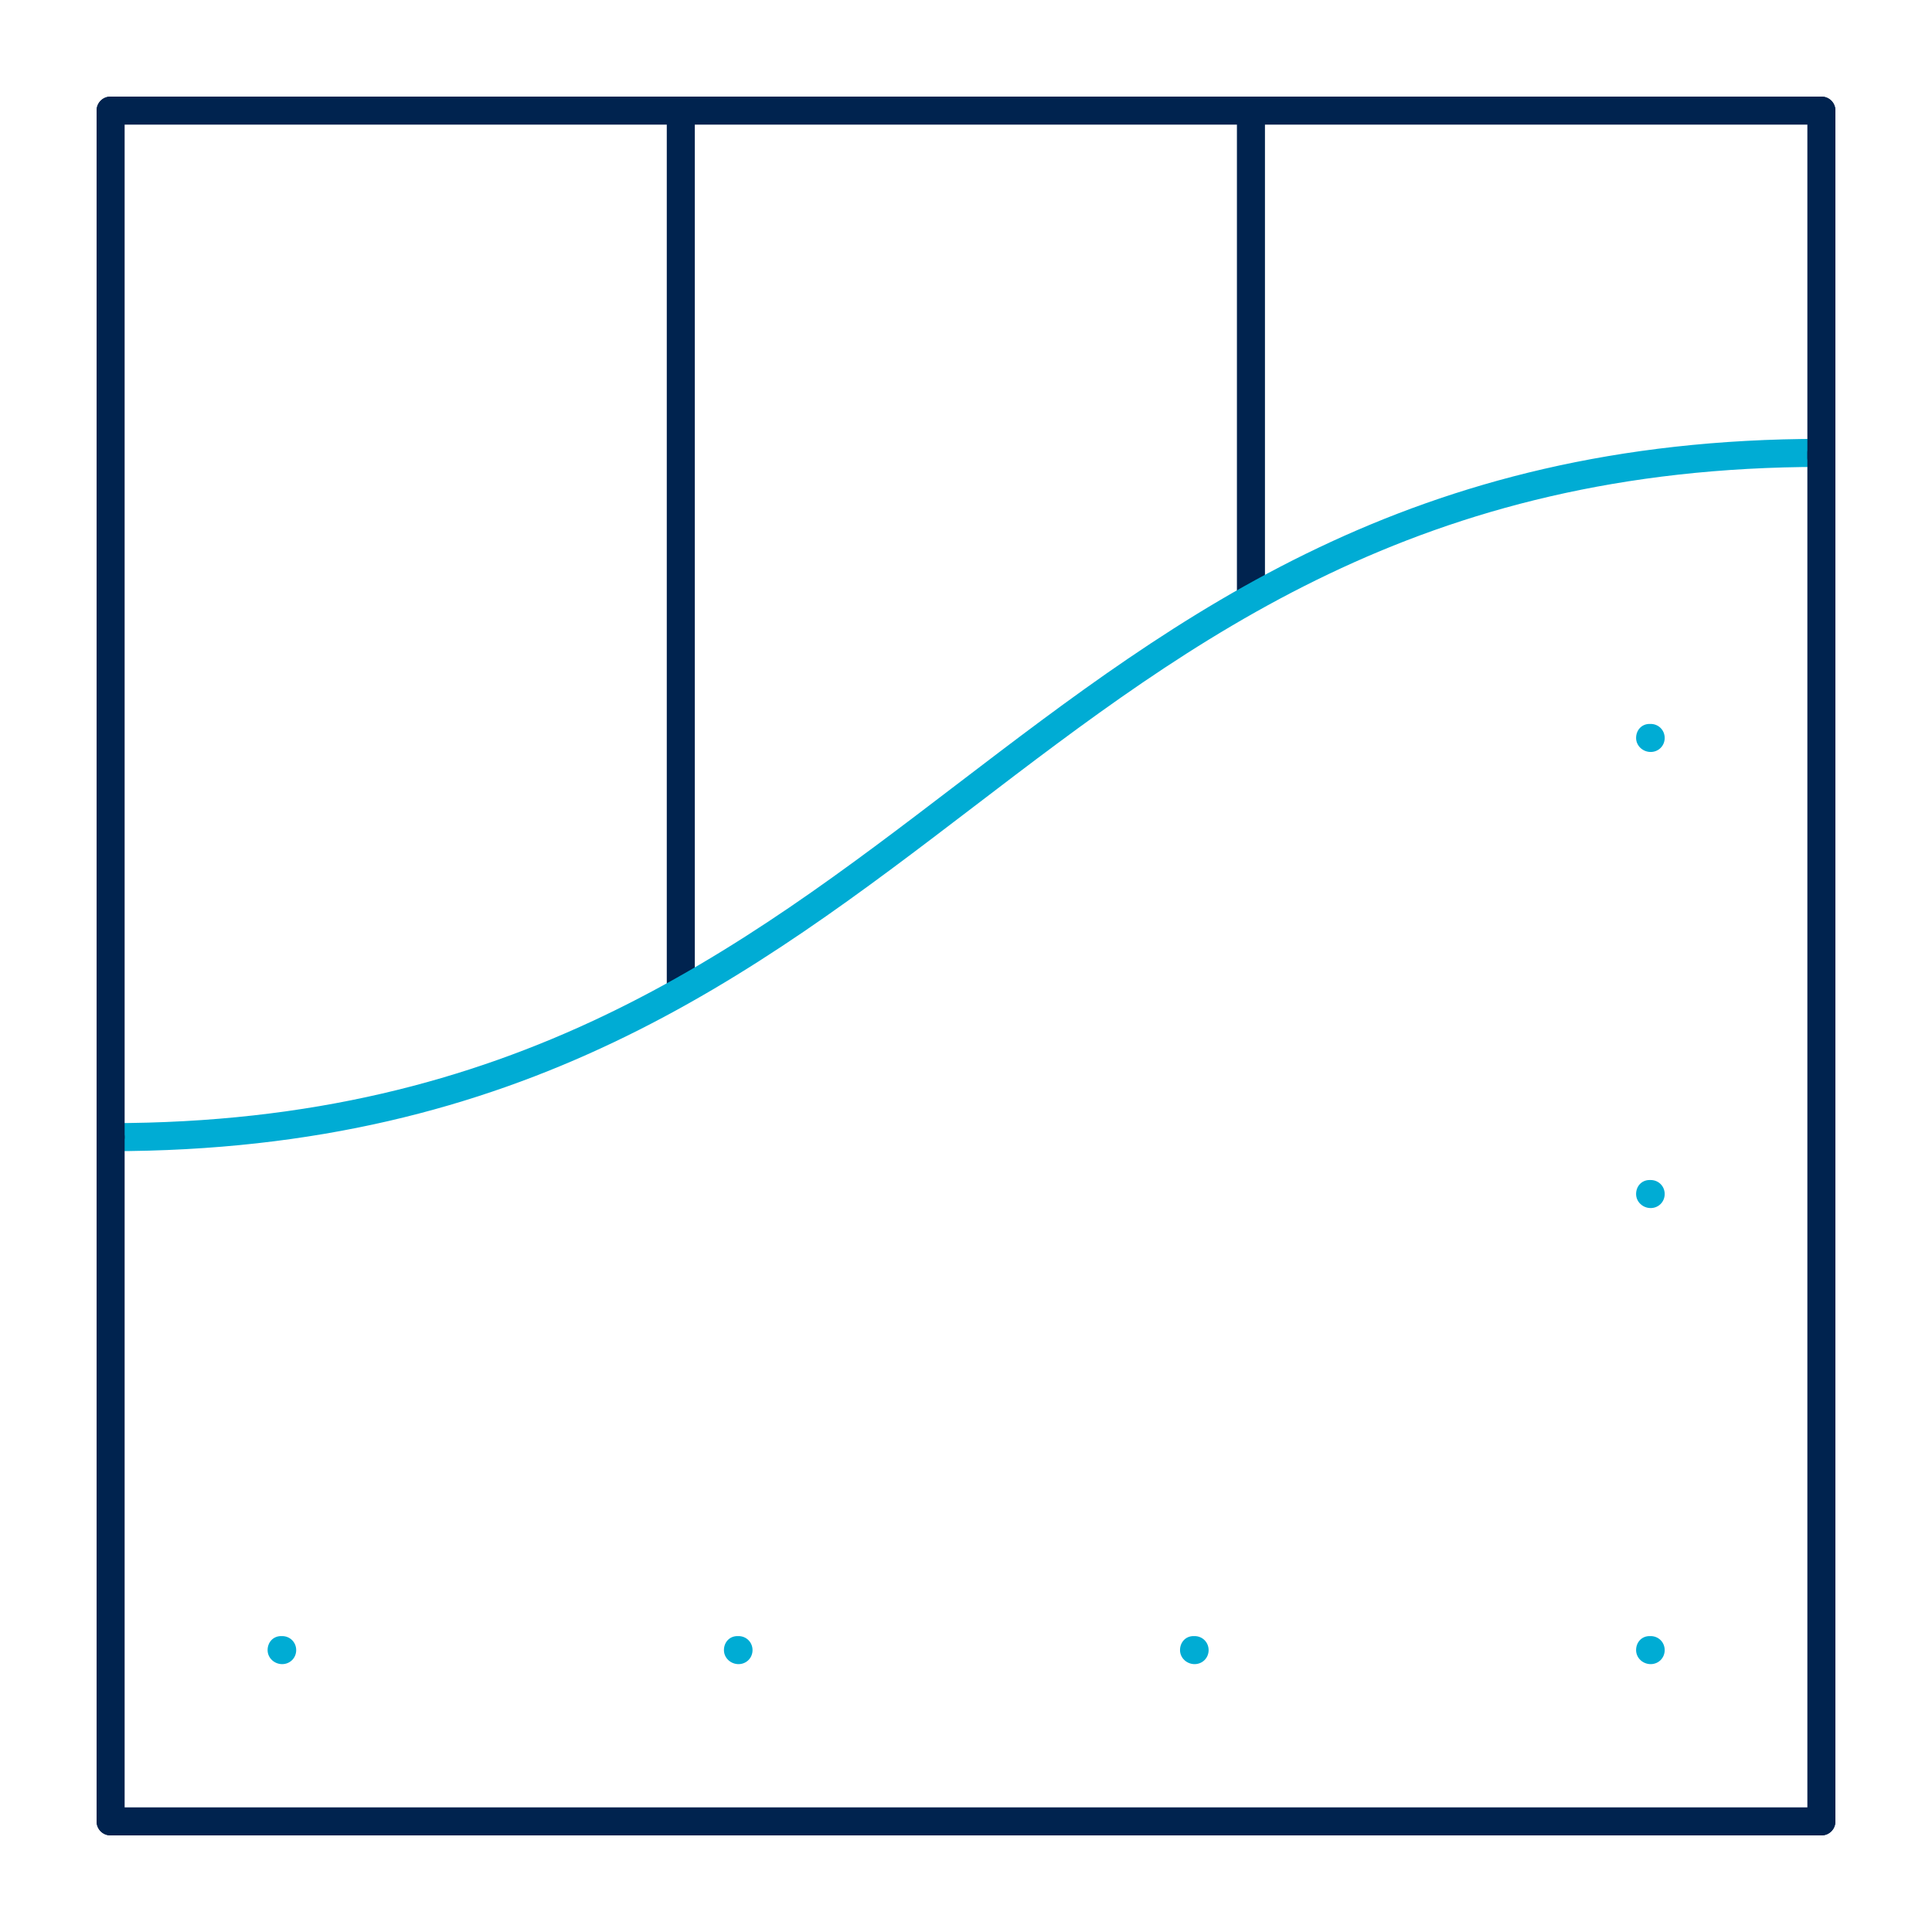
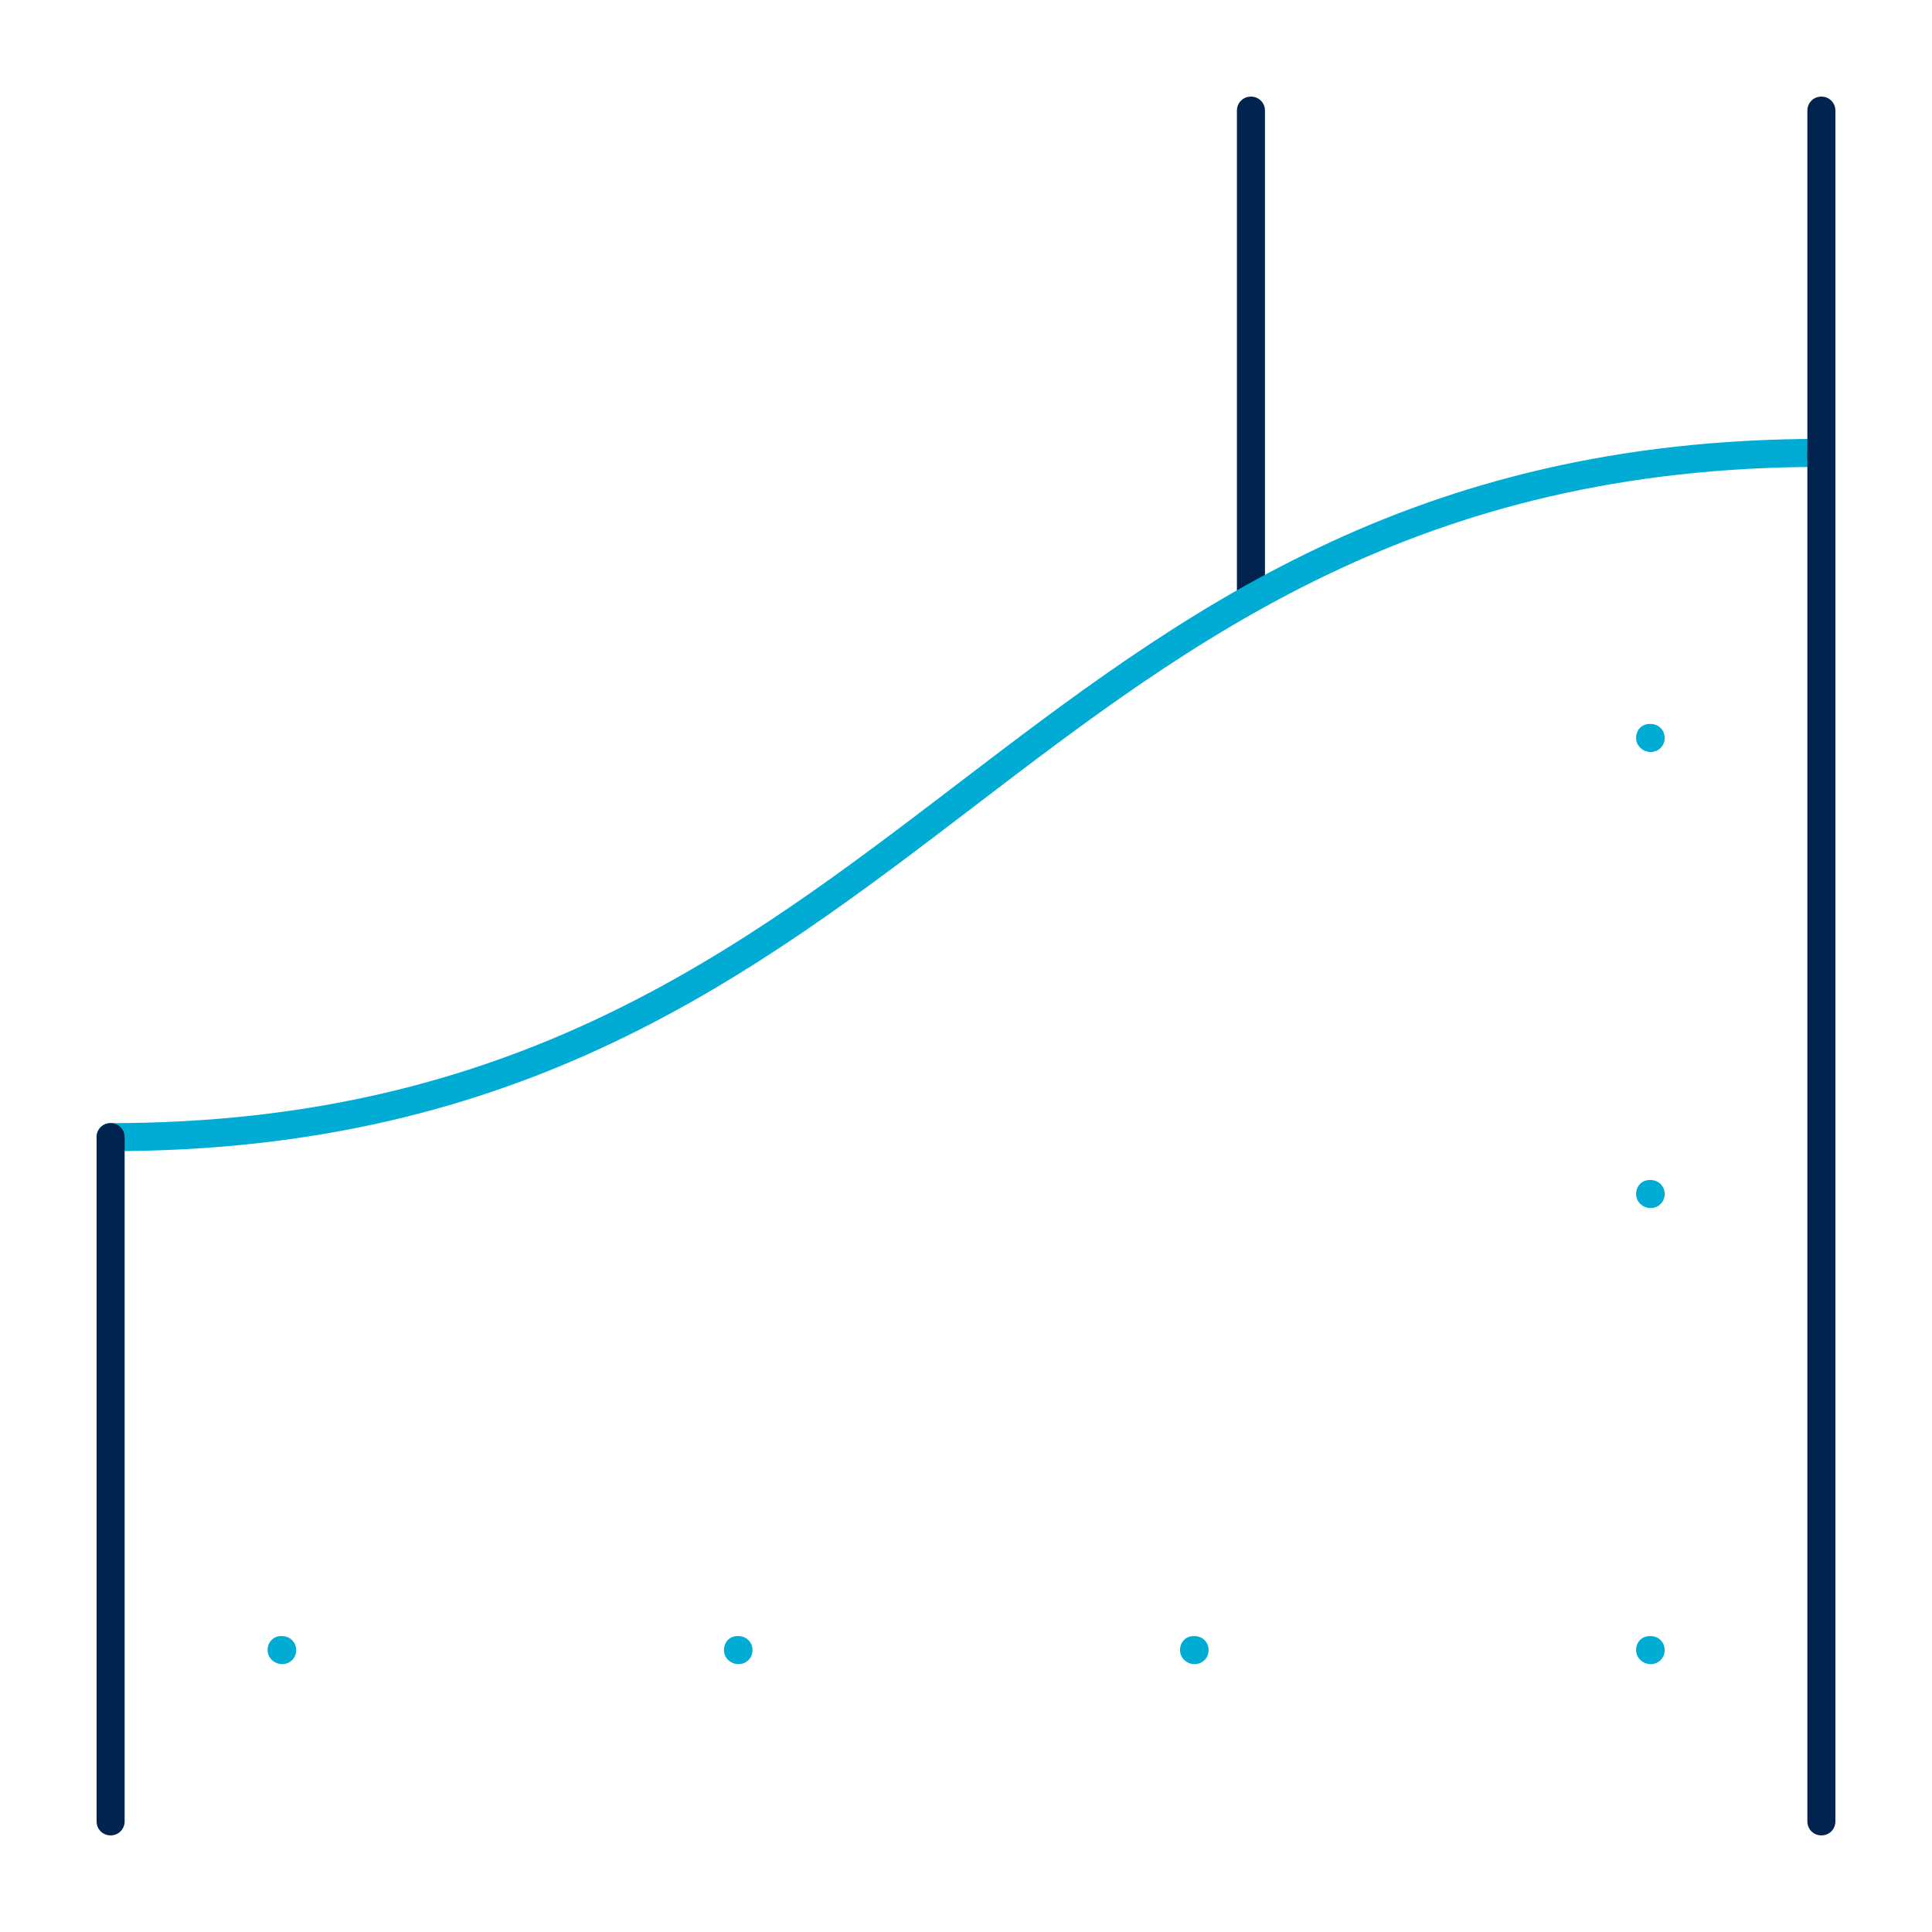
<svg xmlns="http://www.w3.org/2000/svg" width="100" height="100" viewBox="0 0 100 100" fill="none">
  <g clip-path="url(#clip0_3747_636)">
-     <path d="M94.275 95H5.725C5.319 95 5 94.681 5 94.275C5 93.868 5.319 93.549 5.725 93.549H94.275C94.681 93.549 95 93.868 95 94.275C95 94.681 94.681 95 94.275 95Z" fill="#00234F" />
    <path d="M85.439 38.922C85.032 38.922 84.684 38.603 84.684 38.197C84.684 37.79 84.974 37.471 85.38 37.471H85.439C85.845 37.471 86.164 37.79 86.164 38.197C86.164 38.603 85.845 38.922 85.439 38.922Z" fill="#00ACD4" />
    <path d="M61.832 86.135C61.426 86.135 61.078 85.816 61.078 85.409C61.078 85.003 61.368 84.684 61.774 84.684H61.832C62.238 84.684 62.558 85.003 62.558 85.409C62.558 85.816 62.238 86.135 61.832 86.135Z" fill="#00ACD4" />
    <path d="M85.439 62.529C85.032 62.529 84.684 62.209 84.684 61.803C84.684 61.397 84.974 61.078 85.38 61.078H85.439C85.845 61.078 86.164 61.397 86.164 61.803C86.164 62.209 85.845 62.529 85.439 62.529Z" fill="#00ACD4" />
    <path d="M85.439 86.135C85.032 86.135 84.684 85.816 84.684 85.409C84.684 85.003 84.974 84.684 85.38 84.684H85.439C85.845 84.684 86.164 85.003 86.164 85.409C86.164 85.816 85.845 86.135 85.439 86.135Z" fill="#00ACD4" />
    <path d="M38.226 86.135C37.819 86.135 37.471 85.816 37.471 85.409C37.471 85.003 37.761 84.684 38.168 84.684H38.226C38.632 84.684 38.951 85.003 38.951 85.409C38.951 85.816 38.632 86.135 38.226 86.135Z" fill="#00ACD4" />
    <path d="M14.605 86.135C14.199 86.135 13.851 85.816 13.851 85.409C13.851 85.003 14.141 84.684 14.547 84.684H14.605C15.011 84.684 15.331 85.003 15.331 85.409C15.331 85.816 15.011 86.135 14.605 86.135Z" fill="#00ACD4" />
-     <path d="M94.275 6.451H5.725C5.319 6.451 5 6.132 5 5.725C5 5.319 5.319 5 5.725 5H94.275C94.681 5 95 5.319 95 5.725C95 6.132 94.681 6.451 94.275 6.451Z" fill="#00234F" />
-     <path d="M35.237 51.922C34.831 51.922 34.512 51.603 34.512 51.197V5.725C34.512 5.319 34.831 5 35.237 5C35.643 5 35.963 5.319 35.963 5.725V51.212C35.963 51.618 35.643 51.937 35.237 51.937V51.922Z" fill="#00234F" />
    <path d="M64.748 31.378C64.342 31.378 64.023 31.058 64.023 30.652V5.725C64.023 5.319 64.342 5 64.748 5C65.155 5 65.474 5.319 65.474 5.725V30.652C65.474 31.058 65.155 31.378 64.748 31.378Z" fill="#00234F" />
    <path d="M5.725 59.584C5.319 59.584 5 59.264 5 58.858C5 58.452 5.319 58.133 5.725 58.133C26.561 58.133 38.255 49.209 49.557 40.577C61.063 31.799 72.946 22.716 94.275 22.716C94.681 22.716 95 23.035 95 23.441C95 23.848 94.681 24.167 94.275 24.167C73.439 24.167 61.745 33.09 50.443 41.723C38.951 50.501 27.054 59.584 5.725 59.584Z" fill="#00ACD4" />
    <path d="M94.275 95C93.868 95 93.549 94.681 93.549 94.275V23.441C93.549 23.035 93.868 22.716 94.275 22.716C94.681 22.716 95 23.035 95 23.441V94.275C95 94.681 94.681 95 94.275 95Z" fill="#00234F" />
    <path d="M94.275 24.413C93.868 24.413 93.549 24.094 93.549 23.688V5.725C93.549 5.319 93.868 5 94.275 5C94.681 5 95 5.319 95 5.725V23.688C95 24.094 94.681 24.413 94.275 24.413Z" fill="#00234F" />
    <path d="M5.725 95C5.319 95 5 94.681 5 94.275V58.858C5 58.452 5.319 58.132 5.725 58.132C6.132 58.132 6.451 58.452 6.451 58.858V94.275C6.451 94.681 6.132 95 5.725 95Z" fill="#00234F" />
-     <path d="M5.725 59.583C5.319 59.583 5 59.264 5 58.858V5.725C5 5.319 5.319 5 5.725 5C6.132 5 6.451 5.319 6.451 5.725V58.858C6.451 59.264 6.132 59.583 5.725 59.583Z" fill="#00234F" />
  </g>
  <defs>
    <clipPath id="clip0_3747_636">
      <rect width="90" height="90" fill="white" transform="translate(5 5)" />
    </clipPath>
  </defs>
</svg>